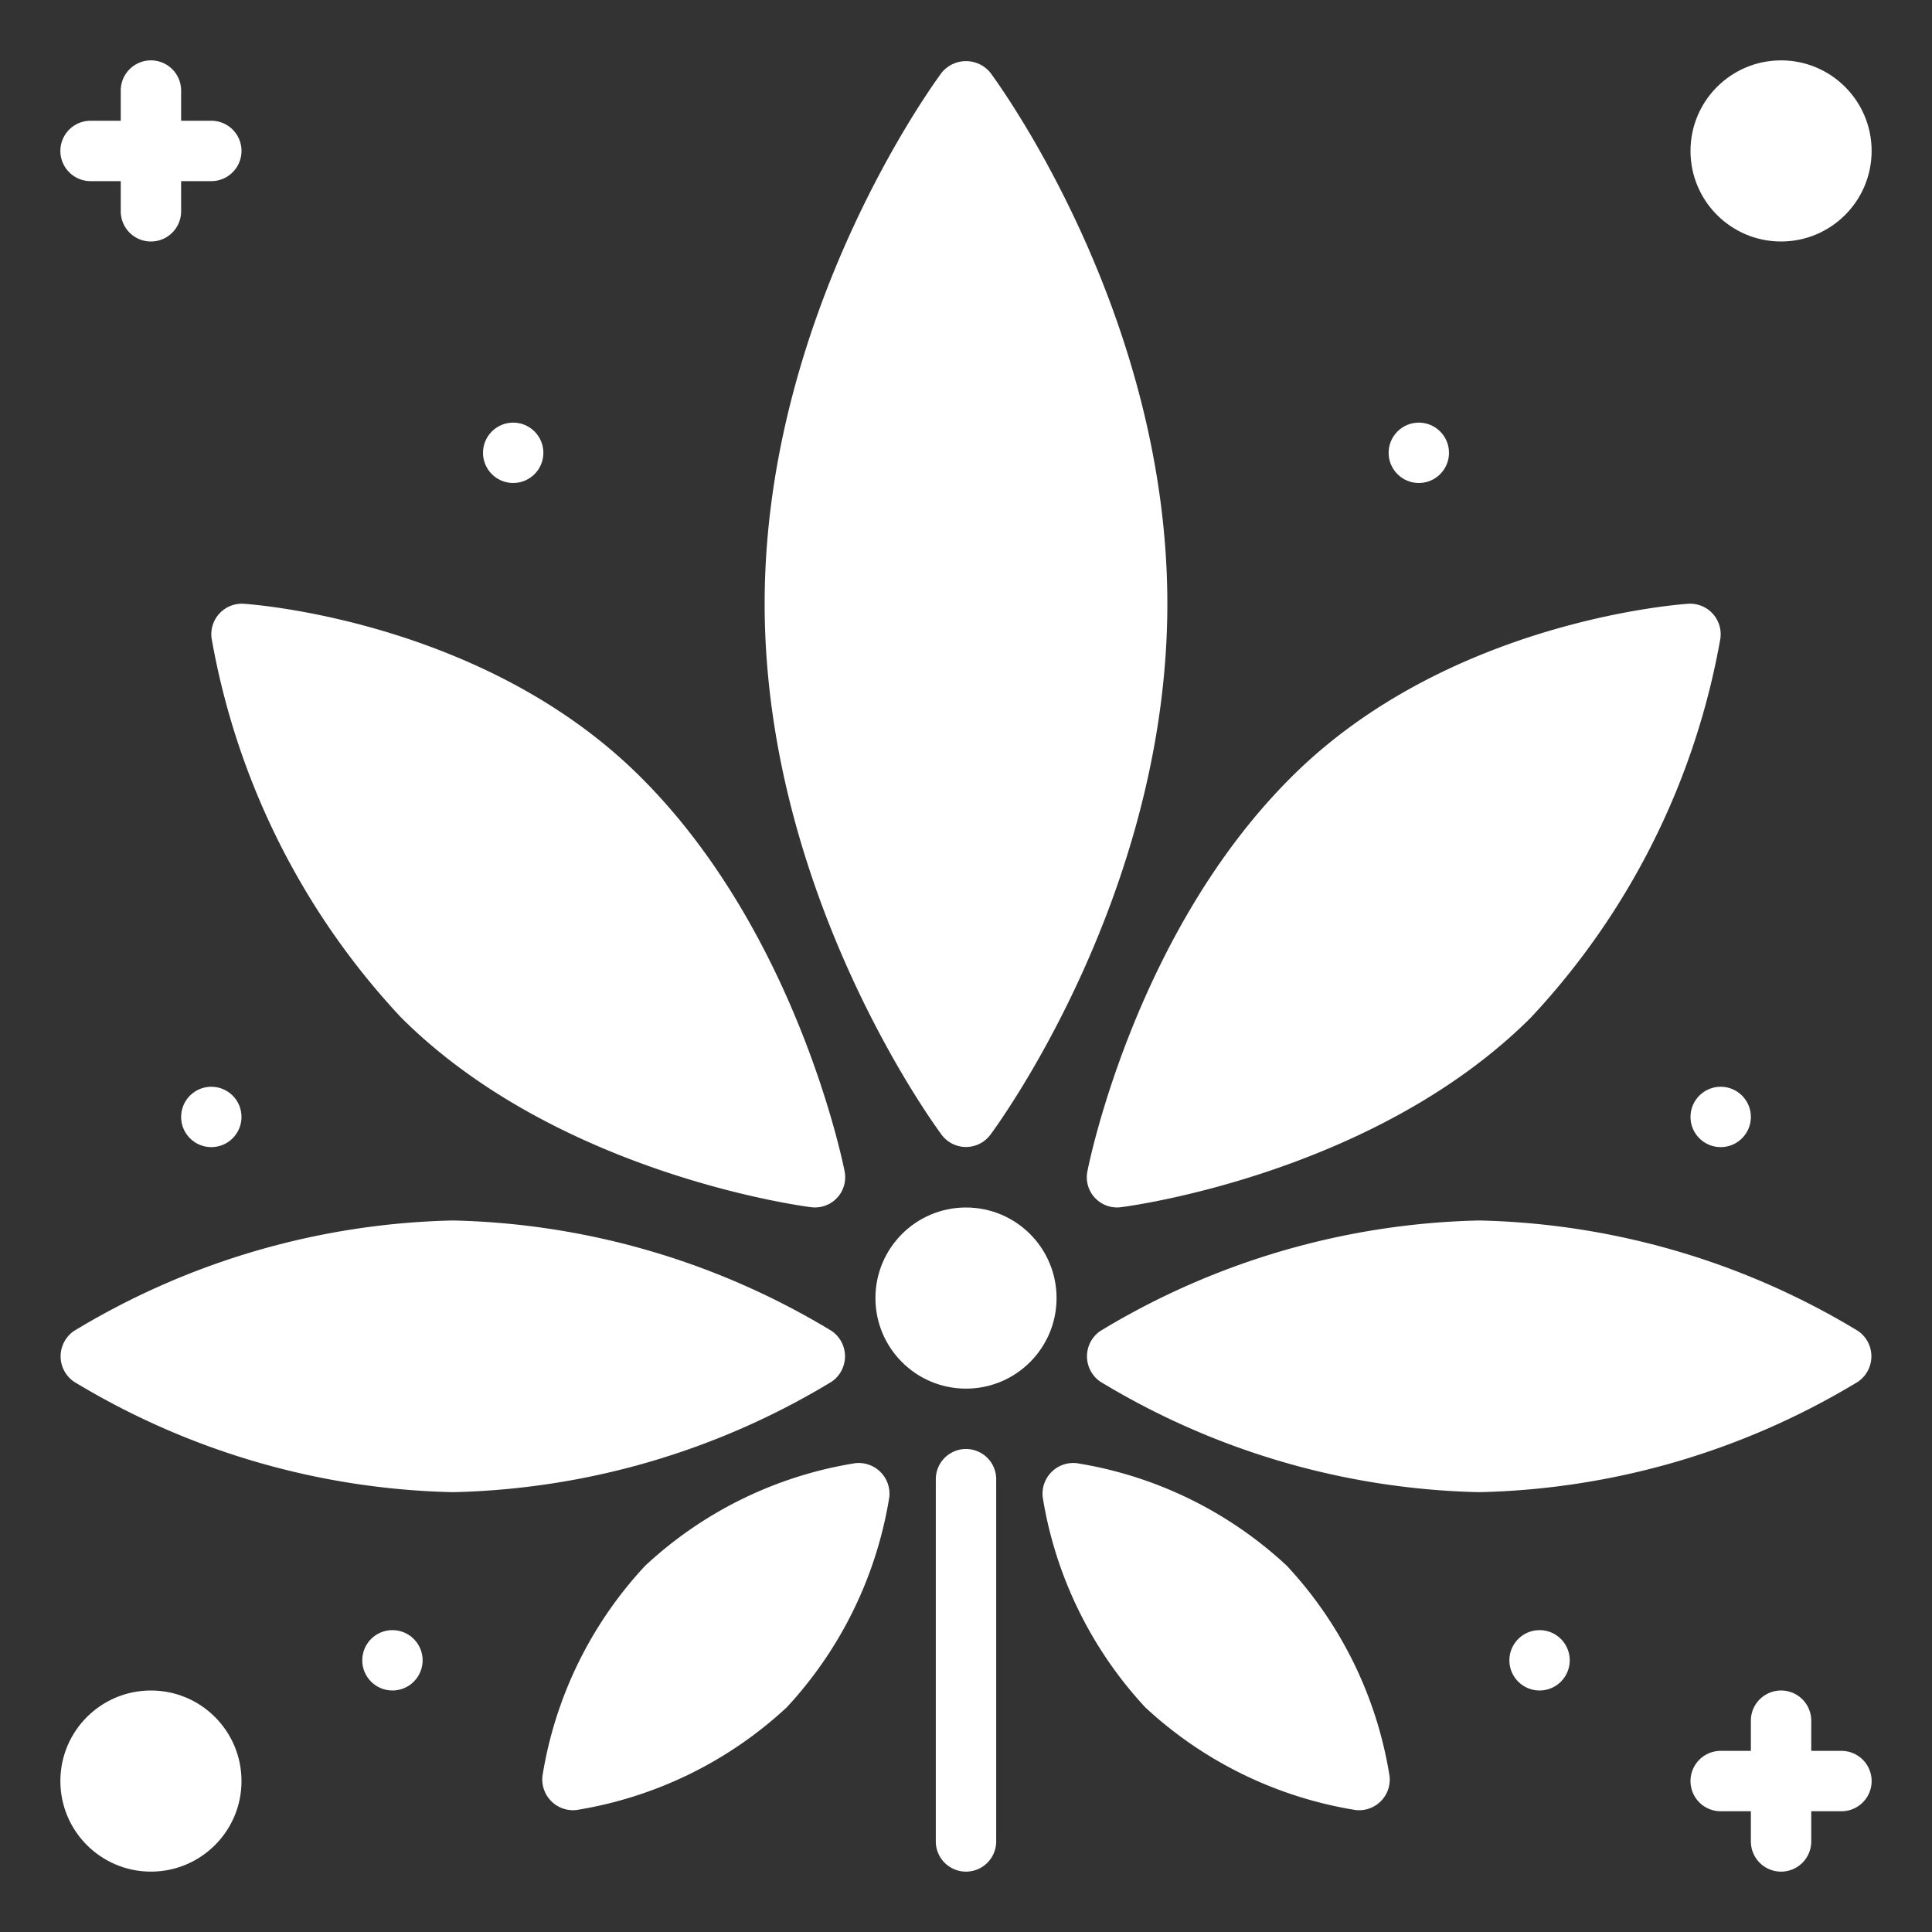
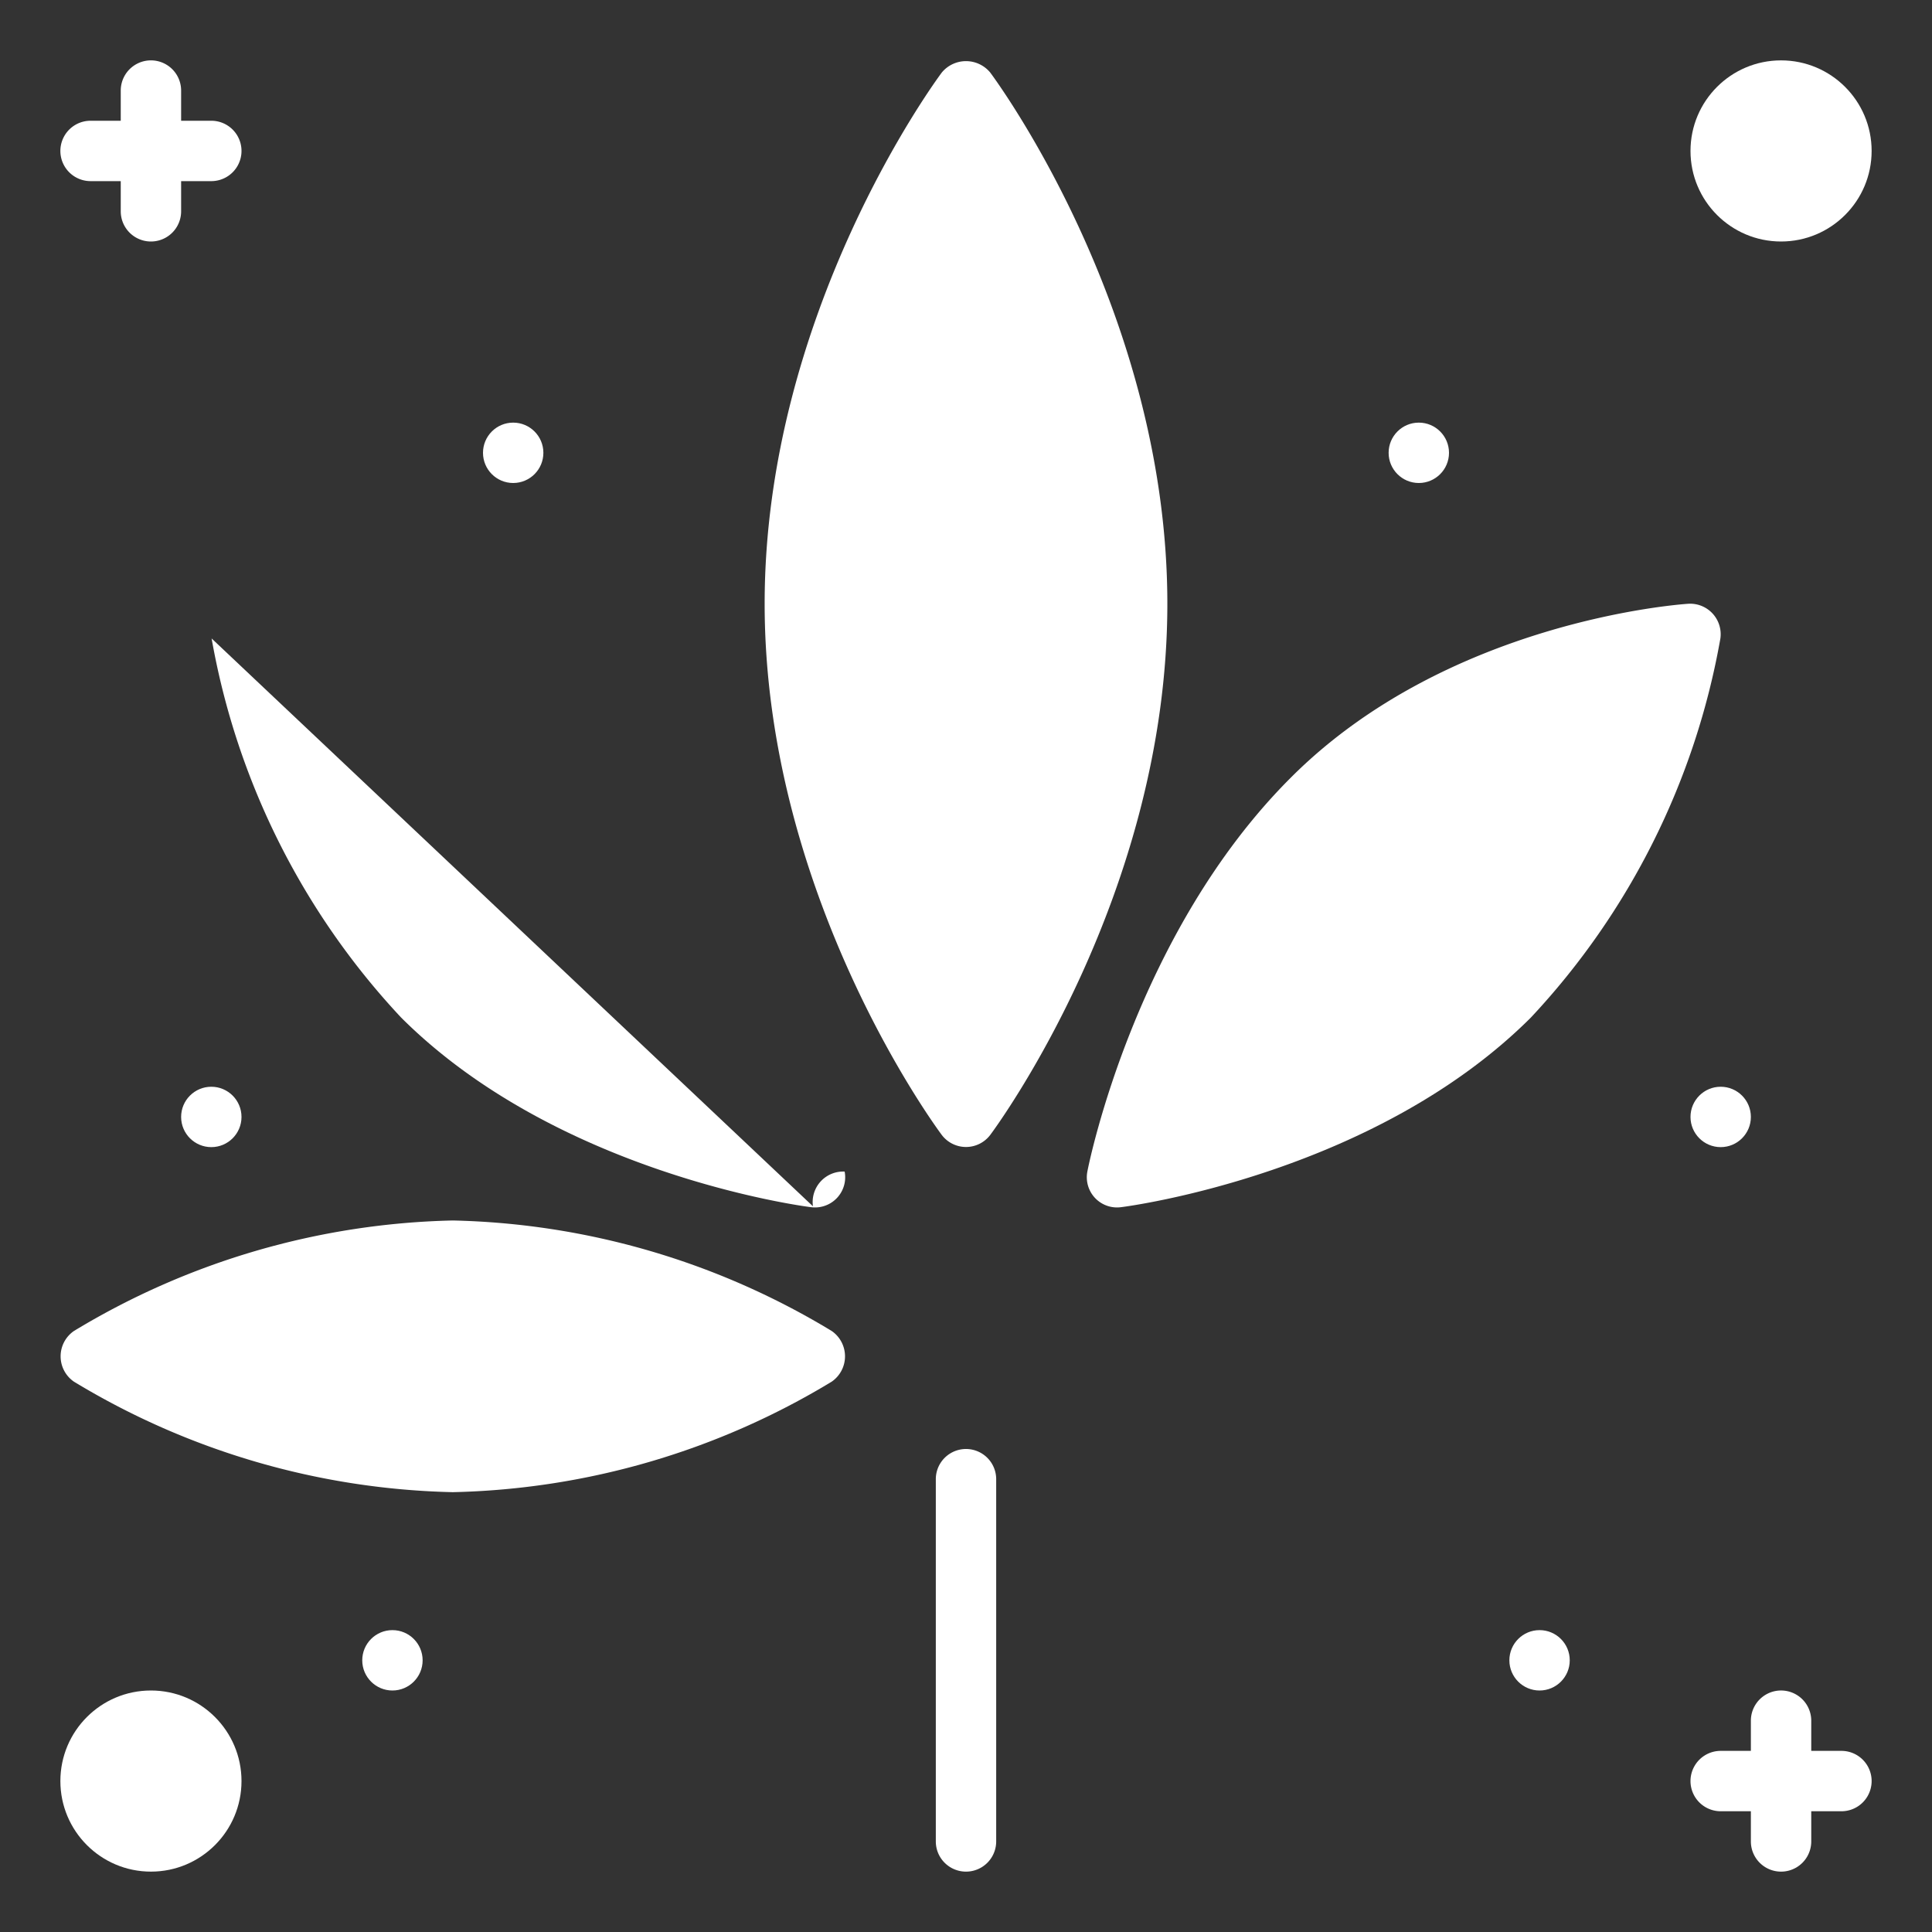
<svg xmlns="http://www.w3.org/2000/svg" height="300" viewBox="0 0 64 64" width="300" version="1.1">
  <rect x="0" y="0" width="64" height="64" fill="#333333" stroke="none" />
  <g width="100%" height="100%" transform="matrix(1,0,0,1,0,0)">
    <g id="Glyph">
      <g id="Glyph-2" data-name="Glyph">
        <path d="m32.8 37.6c.24-.32 5.87-7.99 5.87-17.6s-5.63-17.28-5.87-17.6a1.041 1.041 0 0 0 -1.6 0c-.24.32-5.87 7.99-5.87 17.6s5.63 17.28 5.87 17.6a1.007 1.007 0 0 0 1.6 0z" fill="#ffffff" fill-opacity="1" data-original-color="#000000ff" stroke="none" stroke-opacity="1" />
        <path d="m37.13 39.99c.34-.04 8.42-1.13 13.58-6.28a24.614 24.614 0 0 0 6.28-12.56 1.011 1.011 0 0 0 -1.05-1.15c-.33.02-8.01.58-13.18 5.76-5.13 5.12-6.68 12.73-6.74 13.05a1 1 0 0 0 1.11 1.18z" fill="#ffffff" fill-opacity="1" data-original-color="#000000ff" stroke="none" stroke-opacity="1" />
-         <path d="m61.55 44.09a25.264 25.264 0 0 0 -12.55-3.66 25.264 25.264 0 0 0 -12.55 3.66 1.019 1.019 0 0 0 0 1.68 25.264 25.264 0 0 0 12.55 3.66 25.264 25.264 0 0 0 12.55-3.66 1.019 1.019 0 0 0 0-1.68z" fill="#ffffff" fill-opacity="1" data-original-color="#000000ff" stroke="none" stroke-opacity="1" />
-         <path d="m7.01 21.15a24.614 24.614 0 0 0 6.28 12.56c5.16 5.15 13.24 6.24 13.58 6.28a1 1 0 0 0 1.11-1.18c-.06-.32-1.61-7.93-6.74-13.05-5.17-5.18-12.85-5.74-13.18-5.76a1.011 1.011 0 0 0 -1.05 1.15z" fill="#ffffff" fill-opacity="1" data-original-color="#000000ff" stroke="none" stroke-opacity="1" />
+         <path d="m7.01 21.15a24.614 24.614 0 0 0 6.28 12.56c5.16 5.15 13.24 6.24 13.58 6.28a1 1 0 0 0 1.11-1.18a1.011 1.011 0 0 0 -1.05 1.15z" fill="#ffffff" fill-opacity="1" data-original-color="#000000ff" stroke="none" stroke-opacity="1" />
        <path d="m27.55 45.77a1.019 1.019 0 0 0 0-1.68 25.264 25.264 0 0 0 -12.55-3.66 25.264 25.264 0 0 0 -12.55 3.66 1.019 1.019 0 0 0 0 1.68 25.264 25.264 0 0 0 12.55 3.66 25.264 25.264 0 0 0 12.55-3.66z" fill="#ffffff" fill-opacity="1" data-original-color="#000000ff" stroke="none" stroke-opacity="1" />
-         <path d="m19.09 59.96a13.35 13.35 0 0 0 6.97-3.4 13.35 13.35 0 0 0 3.4-6.97 1.02 1.02 0 0 0 -1.13-1.12 13.279 13.279 0 0 0 -6.96 3.4 13.279 13.279 0 0 0 -3.4 6.96 1.02 1.02 0 0 0 1.12 1.13z" fill="#ffffff" fill-opacity="1" data-original-color="#000000ff" stroke="none" stroke-opacity="1" />
-         <path d="m37.94 56.56a13.35 13.35 0 0 0 6.97 3.4 1.015 1.015 0 0 0 1.12-1.13 13.279 13.279 0 0 0 -3.4-6.96 13.279 13.279 0 0 0 -6.96-3.4 1.02 1.02 0 0 0 -1.13 1.12 13.35 13.35 0 0 0 3.4 6.97z" fill="#ffffff" fill-opacity="1" data-original-color="#000000ff" stroke="none" stroke-opacity="1" />
        <path d="m31 49v12a1 1 0 0 0 2 0v-12a1 1 0 0 0 -2 0z" fill="#ffffff" fill-opacity="1" data-original-color="#000000ff" stroke="none" stroke-opacity="1" />
-         <circle cx="32" cy="43" r="3" fill="#ffffff" fill-opacity="1" data-original-color="#000000ff" stroke="none" stroke-opacity="1" />
        <circle cx="59" cy="5" r="3" fill="#ffffff" fill-opacity="1" data-original-color="#000000ff" stroke="none" stroke-opacity="1" />
        <circle cx="17" cy="15" r="1" fill="#ffffff" fill-opacity="1" data-original-color="#000000ff" stroke="none" stroke-opacity="1" />
        <circle cx="13" cy="55" r="1" fill="#ffffff" fill-opacity="1" data-original-color="#000000ff" stroke="none" stroke-opacity="1" />
        <circle cx="7" cy="37" r="1" fill="#ffffff" fill-opacity="1" data-original-color="#000000ff" stroke="none" stroke-opacity="1" />
        <circle cx="47" cy="15" r="1" fill="#ffffff" fill-opacity="1" data-original-color="#000000ff" stroke="none" stroke-opacity="1" />
        <circle cx="51" cy="55" r="1" fill="#ffffff" fill-opacity="1" data-original-color="#000000ff" stroke="none" stroke-opacity="1" />
        <circle cx="57" cy="37" r="1" fill="#ffffff" fill-opacity="1" data-original-color="#000000ff" stroke="none" stroke-opacity="1" />
        <circle cx="5" cy="59" r="3" fill="#ffffff" fill-opacity="1" data-original-color="#000000ff" stroke="none" stroke-opacity="1" />
        <path d="m3 6h1v1a1 1 0 0 0 2 0v-1h1a1 1 0 0 0 0-2h-1v-1a1 1 0 0 0 -2 0v1h-1a1 1 0 0 0 0 2z" fill="#ffffff" fill-opacity="1" data-original-color="#000000ff" stroke="none" stroke-opacity="1" />
        <path d="m61 58h-1v-1a1 1 0 0 0 -2 0v1h-1a1 1 0 0 0 0 2h1v1a1 1 0 0 0 2 0v-1h1a1 1 0 0 0 0-2z" fill="#ffffff" fill-opacity="1" data-original-color="#000000ff" stroke="none" stroke-opacity="1" />
      </g>
    </g>
  </g>
</svg>